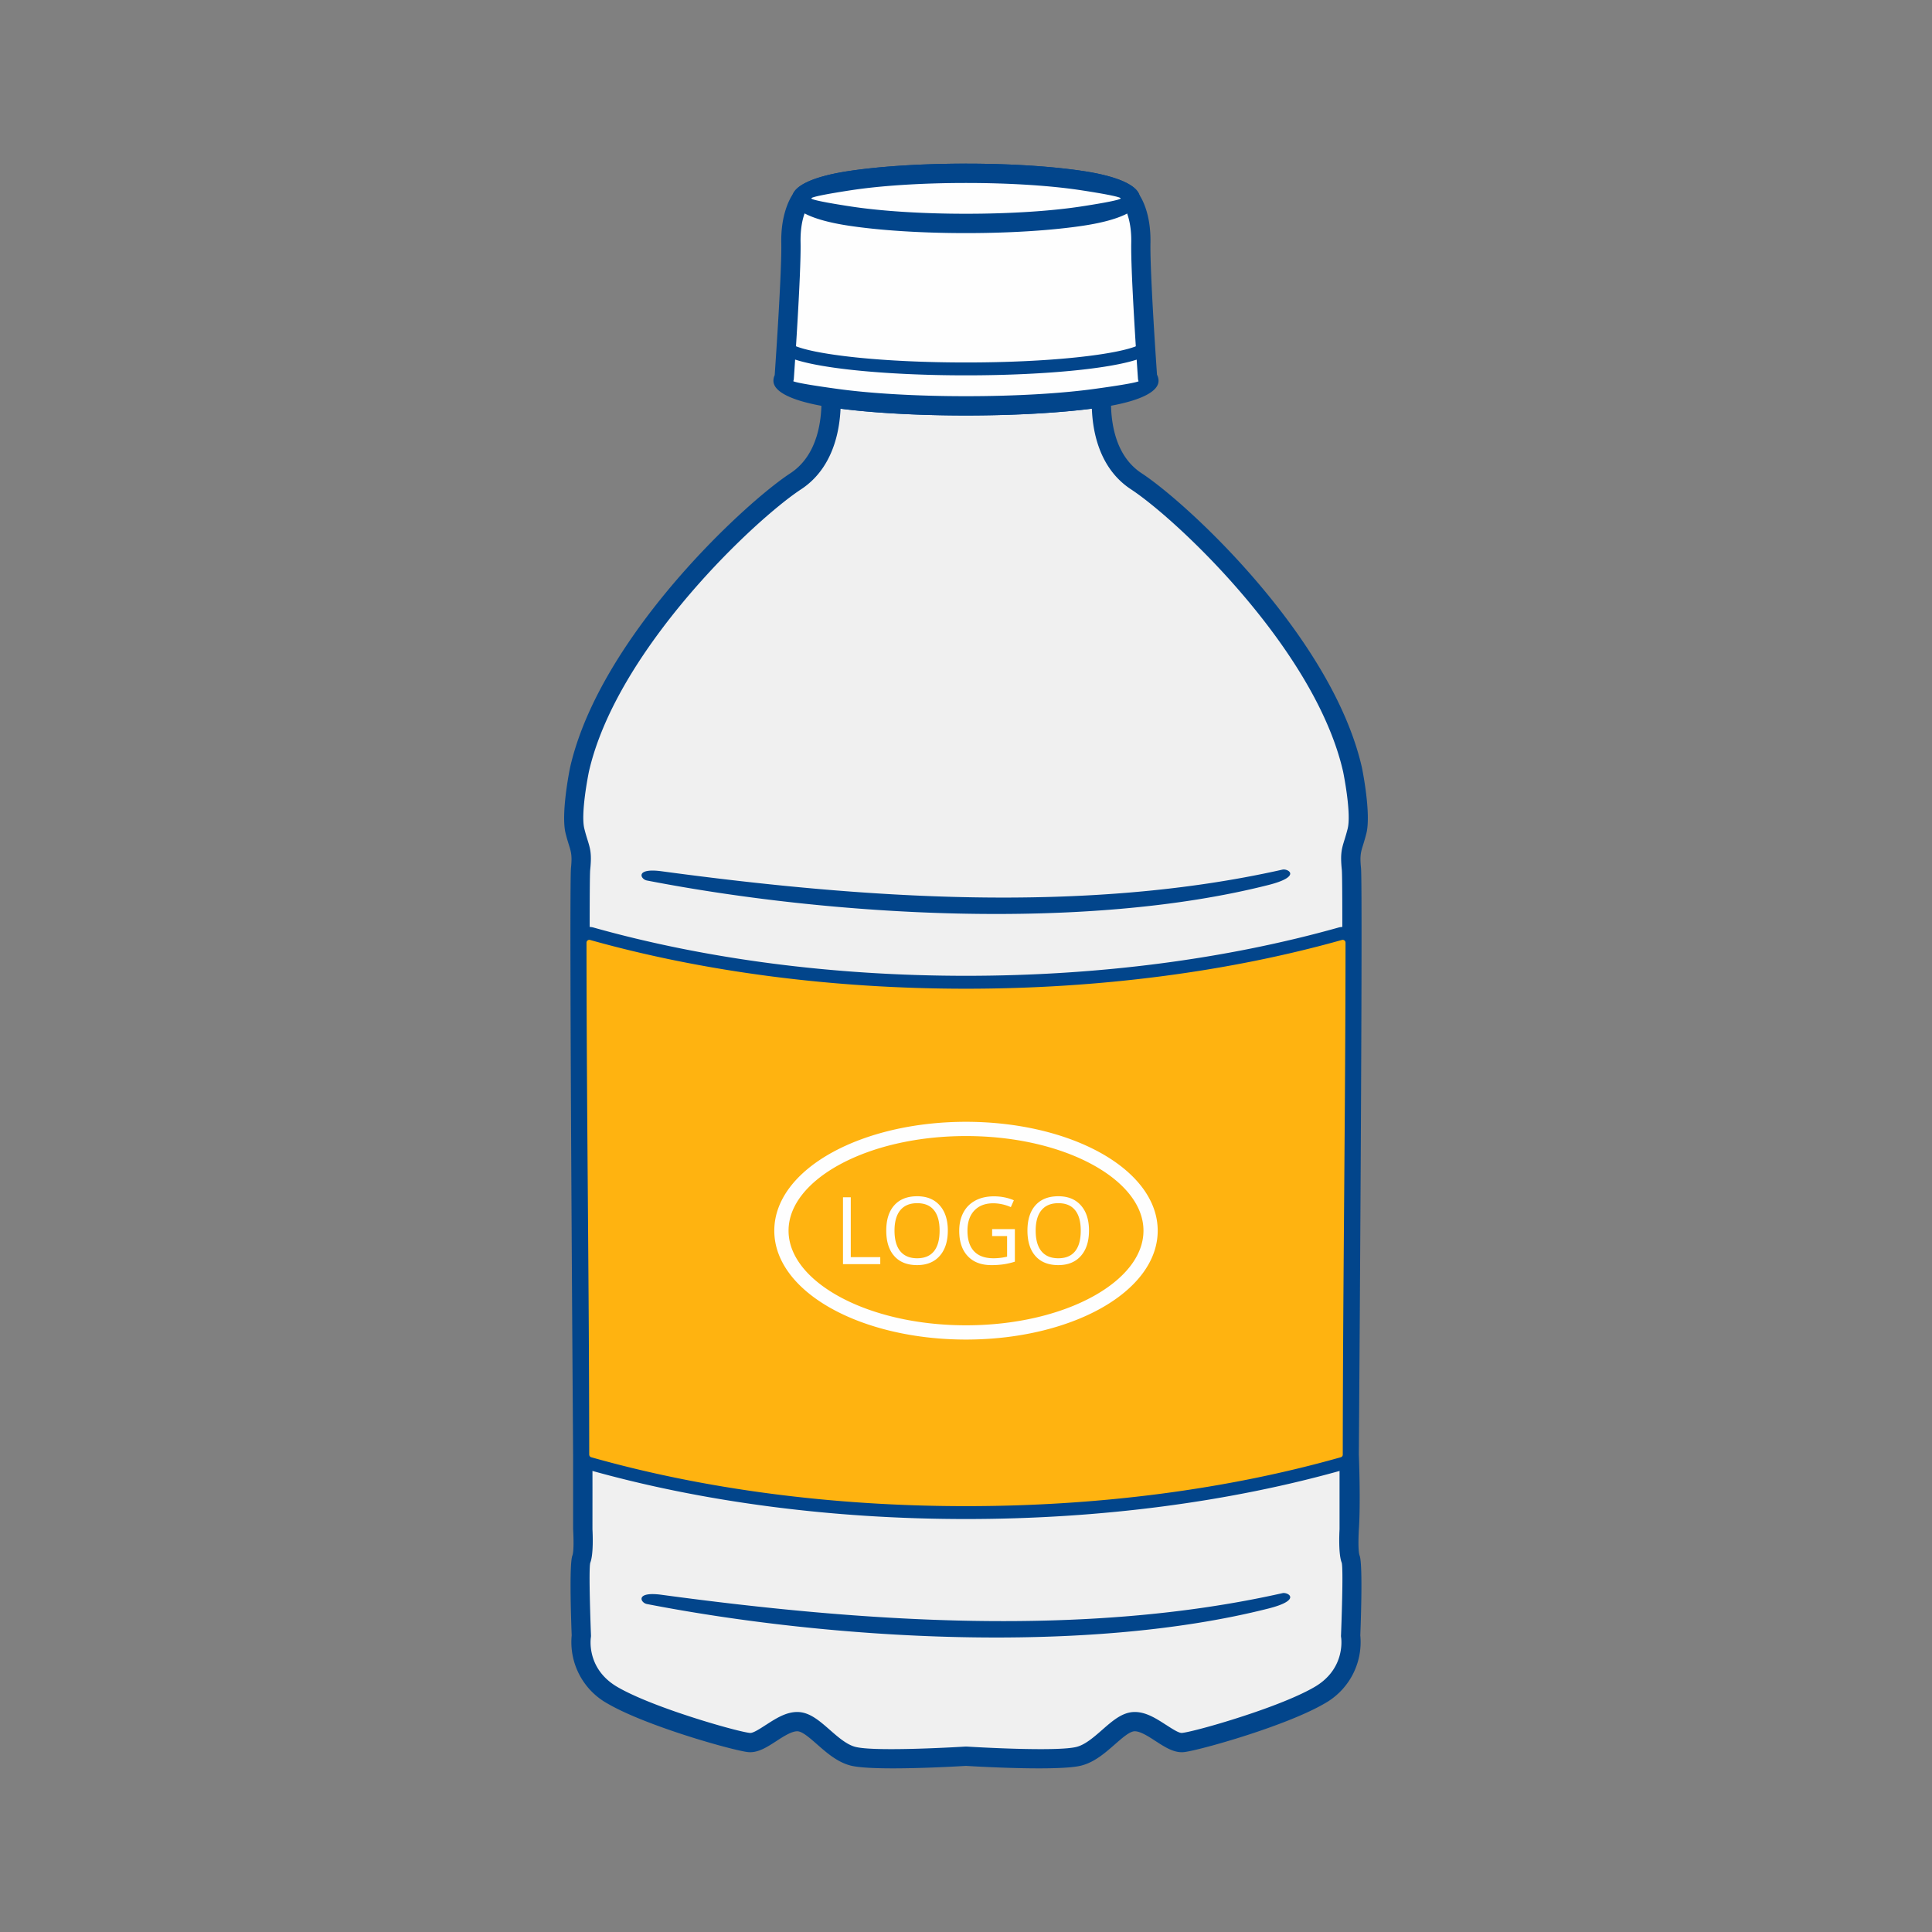
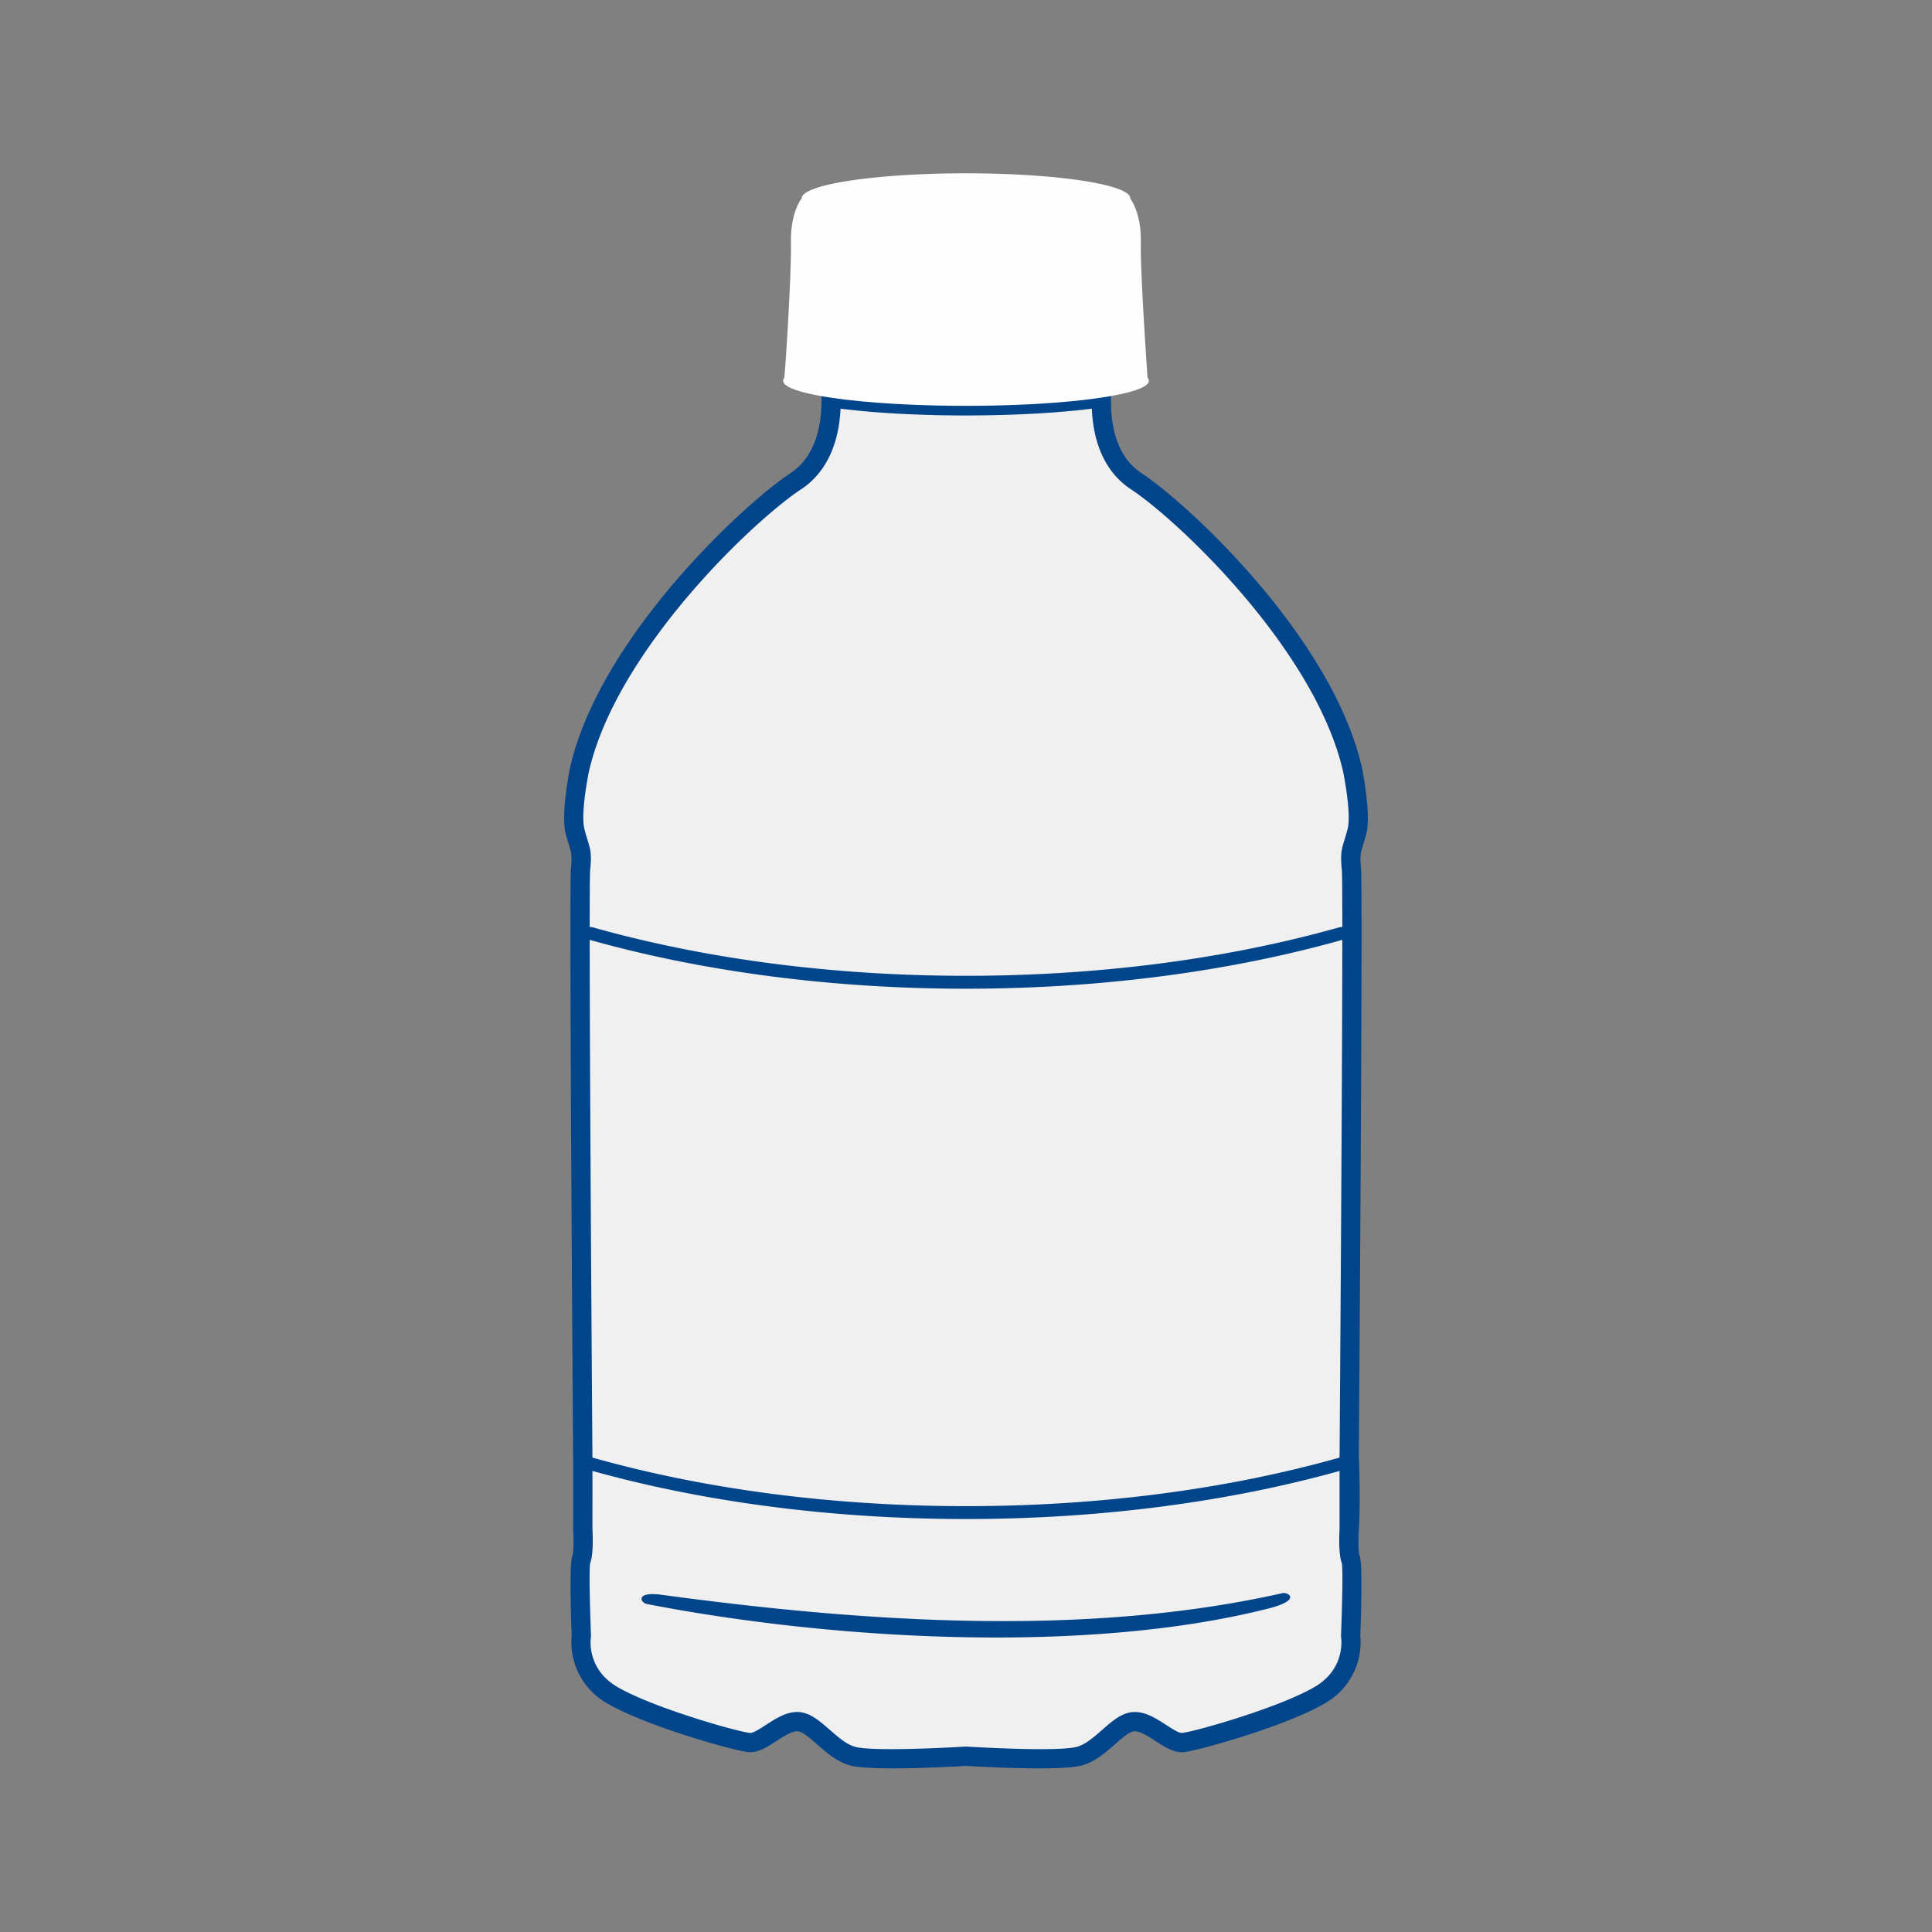
<svg xmlns="http://www.w3.org/2000/svg" id="Layer_1" version="1.1" viewBox="0 0 150 150">
  <rect x="0" y="0" width="150" height="150" fill="#808080" stroke="none" />
  <defs>
    <style>.st0{fill:#02458b}.st2{fill-rule:evenodd;fill:#fefefe}</style>
  </defs>
  <path d="M64.524 30.876c.039 1.816-.297 4.885-2.746 6.492-3.618 2.375-14.574 12.626-16.79 22.402 0 0-.693 3.366-.346 4.751.346 1.386.59 1.433.436 2.938-.154 1.505.17 45.534.17 45.534v5.739s.109 1.745-.111 2.314c-.22.57 0 5.959 0 5.959s-.482 2.931 2.429 4.622c2.911 1.691 9.578 3.568 10.598 3.661 1.02.093 2.463-1.645 3.757-1.622 1.293.023 2.587 2.241 4.304 2.685 1.717.443 8.775 0 8.775 0s7.058.443 8.775 0c1.717-.443 3.01-2.661 4.304-2.685 1.293-.023 2.737 1.715 3.757 1.622 1.02-.093 7.687-1.97 10.598-3.661 2.911-1.691 2.429-4.622 2.429-4.622s.22-5.39 0-5.959-.111-2.314-.111-2.314v-5.739s.324-44.029.17-45.534c-.154-1.505.09-1.553.436-2.938.346-1.386-.346-4.751-.346-4.751-2.216-9.776-13.171-20.026-16.79-22.402-2.451-1.609-2.762-4.683-2.708-6.498-2.597.392-6.346.638-10.514.638s-7.88-.244-10.477-.632Z" style="fill-rule:evenodd;fill:#f0f0f0" />
  <path class="st0" d="M65.26 31.734c-.038.818-.163 1.762-.464 2.695-.432 1.34-1.219 2.655-2.608 3.566-2.138 1.404-6.9 5.625-10.833 10.873-2.575 3.435-4.784 7.298-5.638 11.066v.004c-.054.263-.642 3.231-.349 4.401.092.37.172.628.24.845.227.729.342 1.1.214 2.351-.15 1.464.173 45.329.173 45.455.008.008.003 5.254.003 5.748.016.297.092 1.916-.164 2.578-.158.41.05 5.649.05 5.663a.732.732 0 0 1-.01.149c0 .007-.397 2.421 2.067 3.852 1.124.653 2.847 1.341 4.57 1.937 2.593.895 5.147 1.576 5.72 1.628.235.021.722-.293 1.236-.626l.044-.027c.751-.485 1.545-.988 2.421-.973.929.016 1.682.676 2.498 1.39.629.551 1.306 1.144 1.979 1.318h.003c1.589.41 8.527-.023 8.547-.024h.096c.33.021 6.981.424 8.532.024l.027-.007c.665-.181 1.334-.767 1.955-1.311.815-.714 1.568-1.374 2.498-1.39.892-.016 1.699.506 2.462.999h.003c.514.332 1.001.647 1.236.626.573-.052 3.127-.732 5.72-1.628 1.724-.595 3.446-1.283 4.57-1.937 2.463-1.431 2.067-3.845 2.066-3.852a.715.715 0 0 1-.007-.19c.019-.487.199-5.233.048-5.623-.258-.666-.179-2.305-.163-2.584v-5.739l.003-.07c.013-1.829.319-43.953.173-45.388-.128-1.251-.013-1.622.214-2.351.067-.217.147-.475.24-.845.294-1.177-.302-4.174-.349-4.406-.854-3.768-3.063-7.631-5.638-11.066-3.933-5.248-8.695-9.469-10.833-10.873-1.393-.914-2.174-2.231-2.597-3.573-.294-.931-.412-1.873-.444-2.692-1.161.148-2.505.27-3.982.36-1.786.108-3.746.169-5.788.169s-3.983-.06-5.762-.167a61.903 61.903 0 0 1-3.978-.358Zm-1.888 2.238c.348-1.078.42-2.19.406-3.03a.75.75 0 0 1 .855-.807c1.308.196 2.904.354 4.694.462 1.719.103 3.638.161 5.674.161s3.974-.058 5.7-.163c1.793-.109 3.393-.269 4.702-.466a.748.748 0 0 1 .859.762c-.025.842.034 1.977.382 3.08.331 1.052.931 2.076 1.989 2.77 2.224 1.46 7.159 5.827 11.208 11.231 2.686 3.583 4.995 7.636 5.901 11.634l.003.015c.002.01.727 3.535.34 5.083-.094.376-.186.671-.263.921-.167.538-.252.812-.155 1.759.155 1.515-.154 43.778-.167 45.55.062 1.656.111 4.22 0 5.84 0 .004-.097 1.594.061 2.004.264.684.077 5.584.052 6.193a5.456 5.456 0 0 1-2.804 5.306c-1.207.701-3.024 1.429-4.834 2.054-2.696.931-5.423 1.645-6.072 1.704-.751.068-1.448-.383-2.186-.86-.574-.373-1.184-.766-1.627-.759-.378.007-.935.494-1.537 1.021-.746.654-1.549 1.356-2.553 1.629l-.038.011c-1.766.456-8.386.062-8.963.026-.577.035-7.197.43-8.963-.026-1.022-.266-1.836-.978-2.591-1.64-.602-.527-1.158-1.015-1.537-1.021-.433-.007-1.024.368-1.588.731l-.039.027c-.737.477-1.435.928-2.185.86-.648-.059-3.376-.772-6.072-1.704-1.81-.625-3.627-1.353-4.834-2.054a5.455 5.455 0 0 1-2.804-5.306c-.024-.609-.212-5.509.052-6.193.142-.367.079-1.676.064-1.953l-.006-.092v-5.739c.001-.229-.322-44.067-.164-45.61.097-.948.012-1.221-.155-1.759-.077-.249-.169-.545-.263-.921-.37-1.479.276-4.762.336-5.06l.007-.037c.906-3.998 3.216-8.051 5.901-11.634 4.05-5.404 8.984-9.771 11.208-11.231 1.059-.695 1.665-1.719 2.004-2.769Z" />
-   <path d="M45.037 73.191c.007 13.247.206 26.497.211 39.739a.71.71 0 0 0 .524.692c8.543 2.421 18.541 3.815 29.228 3.815s20.685-1.393 29.228-3.815a.712.712 0 0 0 .524-.693c.005-13.243.204-26.493.211-39.739 0-.233-.1-.433-.285-.574a.698.698 0 0 0-.63-.119c-8.503 2.39-18.435 3.765-29.048 3.765s-20.546-1.374-29.049-3.765a.7.7 0 0 0-.63.119.699.699 0 0 0-.285.574Z" style="fill:#ffb310;fill-rule:evenodd" />
  <path class="st2" d="M75 13.456c7.046 0 12.758.871 12.758 1.945l-.002.02c.119.156.863 1.218.818 3.423-.047 2.324.489 10.02.521 10.484a.36.36 0 0 1 .104.235c0 1.074-6.357 1.945-14.199 1.945s-14.199-.871-14.199-1.945c0-.072.029-.143.085-.213s.571-8.109.523-10.506c-.048-2.397.834-3.443.834-3.443 0-1.074 5.712-1.945 12.758-1.945Z" />
-   <path class="st0" d="M75 12.706c3.558 0 6.788.221 9.132.579 2.439.372 4.039 1.01 4.328 1.841.121.188.307.52.472.993.218.626.413 1.532.389 2.741-.016.771.037 2.187.113 3.732.13 2.618.338 5.672.395 6.494l.044.098c.05.126.076.253.076.38 0 .972-1.838 1.71-4.81 2.117-2.609.357-6.195.579-10.14.579s-7.531-.221-10.14-.579c-2.971-.407-4.81-1.145-4.81-2.117 0-.132.026-.259.074-.382l.025-.057c.082-1.181.554-8.116.511-10.266-.044-2.181.645-3.415.905-3.8.349-.799 1.928-1.413 4.302-1.775 2.344-.357 5.574-.579 9.132-.579Zm8.909 2.061c-2.273-.346-5.422-.561-8.909-.561s-6.636.215-8.909.561c-1.914.292-3.098.526-3.098.634a.75.75 0 0 1-.17.475c-.002.002-.71.839-.667 2.954.05 2.445-.521 10.551-.523 10.574a.818.818 0 0 1-.042.195c.236.115 1.518.333 3.469.6 2.53.346 6.043.561 9.941.561s7.411-.215 9.941-.561c1.923-.263 3.195-.478 3.458-.595a.74.74 0 0 1-.05-.222c-.021-.301-.257-3.691-.408-6.719-.077-1.562-.13-3.008-.113-3.832.02-.996-.134-1.724-.306-2.219a2.892 2.892 0 0 0-.34-.709.747.747 0 0 1-.173-.506c-.037-.11-1.214-.342-3.097-.629Z" />
-   <path class="st2" d="M75 13.456c7.046 0 12.758.871 12.758 1.945S82.046 17.346 75 17.346s-12.758-.871-12.758-1.945S67.954 13.456 75 13.456Z" />
-   <path class="st0" d="M75 12.706c3.558 0 6.788.221 9.132.579 2.703.412 4.376 1.151 4.376 2.117s-1.672 1.705-4.376 2.117c-2.344.357-5.574.579-9.132.579s-6.788-.221-9.132-.579c-2.703-.412-4.376-1.151-4.376-2.117s1.672-1.705 4.376-2.117c2.344-.357 5.574-.579 9.132-.579Zm8.909 2.061c-2.273-.346-5.422-.561-8.909-.561s-6.636.215-8.909.561c-1.914.292-3.098.526-3.098.634s1.184.343 3.098.634c2.273.346 5.422.561 8.909.561s6.636-.215 8.909-.561c1.914-.292 3.098-.527 3.098-.634s-1.184-.343-3.098-.634ZM88.454 26.774a.5.5 0 1 1 .438.898c-.898.438-2.781.813-5.276 1.072-2.405.249-5.39.398-8.615.398-3.25 0-6.256-.15-8.669-.403-2.504-.262-4.385-.643-5.264-1.088a.499.499 0 0 1 .449-.891c.772.391 2.531.736 4.916.987 2.366.248 5.336.395 8.568.395 3.208 0 6.157-.145 8.514-.39 2.379-.247 4.143-.589 4.94-.978ZM50.224 68.361c-.515-.101-.916-.995 1.139-.717 15.547 2.1 32.8 3.339 48.21-.128.416-.094 1.544.526-1.096 1.195-14.192 3.597-33.916 2.431-48.253-.35Z" />
-   <path class="st2" d="M75 87.097c4.05 0 7.729.911 10.399 2.383 2.77 1.527 4.485 3.673 4.485 6.07s-1.714 4.543-4.485 6.07c-2.67 1.471-6.348 2.383-10.399 2.383s-7.729-.912-10.399-2.383c-2.771-1.527-4.485-3.672-4.485-6.07s1.714-4.543 4.485-6.07c2.67-1.471 6.348-2.383 10.399-2.383ZM65.45 98.15v-5.194h.604v4.649h2.29v.545H65.45Zm8.138-2.603c0 .832-.211 1.486-.63 1.962-.421.477-1.005.714-1.755.714-.765 0-1.356-.234-1.77-.702-.416-.467-.624-1.128-.624-1.979 0-.846.209-1.501.626-1.967.417-.465 1.009-.698 1.776-.698.747 0 1.329.237 1.749.711.42.474.629 1.128.629 1.96Zm-4.138-.001c0 .703.149 1.236.449 1.601.3.364.736.545 1.306.545.576 0 1.011-.181 1.305-.543.293-.362.44-.897.44-1.603 0-.698-.145-1.228-.439-1.589-.292-.362-.725-.542-1.299-.542s-1.012.182-1.313.546c-.3.364-.449.892-.449 1.585Zm7.579-.117h1.765v2.527a5.749 5.749 0 0 1-.839.199 6.379 6.379 0 0 1-.987.068c-.787 0-1.399-.234-1.837-.702-.437-.467-.657-1.123-.657-1.966 0-.54.109-1.013.325-1.419.217-.406.529-.716.936-.931.407-.215.885-.322 1.432-.322.554 0 1.071.102 1.548.304l-.234.533a3.458 3.458 0 0 0-1.353-.298c-.633 0-1.126.188-1.482.565-.355.376-.532.898-.532 1.566 0 .701.171 1.233.513 1.595.342.363.845.543 1.508.543.359 0 .711-.041 1.055-.125v-1.6h-1.161v-.538Zm7.52.118c0 .832-.211 1.486-.63 1.962-.421.477-1.005.714-1.754.714-.765 0-1.356-.234-1.77-.702-.416-.467-.624-1.128-.624-1.979 0-.846.209-1.501.625-1.967.417-.465 1.009-.698 1.776-.698.747 0 1.329.237 1.749.711.42.474.629 1.128.629 1.96Zm-4.139-.001c0 .703.149 1.236.449 1.601.3.364.736.545 1.306.545.576 0 1.011-.181 1.304-.543.293-.362.44-.897.44-1.603 0-.698-.145-1.228-.439-1.589-.292-.362-.725-.542-1.299-.542s-1.012.182-1.312.546c-.3.364-.449.892-.449 1.585Zm4.458-5.099c-2.515-1.386-6.004-2.244-9.867-2.244s-7.353.859-9.867 2.244c-2.416 1.332-3.911 3.139-3.911 5.102s1.494 3.77 3.911 5.102c2.515 1.386 6.004 2.245 9.867 2.245s7.352-.859 9.867-2.245c2.416-1.332 3.911-3.138 3.911-5.102s-1.494-3.77-3.911-5.102Z" />
  <path class="st0" d="M50.224 124.536c-.515-.101-.916-.995 1.139-.717 15.547 2.1 32.8 3.339 48.21-.128.416-.094 1.544.526-1.096 1.195-14.192 3.597-33.916 2.431-48.253-.35ZM45.536 73.191c.002 6.597.054 13.198.105 19.798.051 6.647.103 13.295.106 19.941a.24.24 0 0 0 .045.135.212.212 0 0 0 .116.077c4.323 1.225 9.017 2.186 13.981 2.833 4.801.627 9.869.962 15.112.962s10.311-.335 15.113-.961c4.964-.648 9.658-1.609 13.98-2.834a.227.227 0 0 0 .116-.077l.013-.016a.232.232 0 0 0 .029-.118c.005-6.657.056-13.314.108-19.971.051-6.59.103-13.182.106-19.769a.274.274 0 0 0-.021-.099.227.227 0 0 0-.067-.078.208.208 0 0 0-.091-.042.23.23 0 0 0-.103.007c-4.339 1.22-9.054 2.177-14.044 2.824-4.831.626-9.908.961-15.139.961s-10.308-.335-15.14-.961c-4.99-.647-9.705-1.604-14.044-2.824a.246.246 0 0 0-.103-.007.22.22 0 0 0-.091.042.219.219 0 0 0-.066.079l-.006.011a.307.307 0 0 0-.016.088Zm-.891 19.801c-.051-6.6-.102-13.2-.106-19.802-.002-.179.035-.35.107-.508l.016-.037c.081-.163.202-.307.359-.426.156-.118.328-.196.509-.23s.369-.026.556.027c4.302 1.209 8.969 2.157 13.9 2.796 4.772.618 9.806.949 15.014.949s10.242-.331 15.014-.949c4.931-.639 9.598-1.587 13.9-2.796.187-.052.375-.061.556-.027.18.034.353.111.509.23.156.119.278.263.359.426.082.169.126.352.126.545-.005 6.592-.057 13.183-.108 19.773-.051 6.657-.103 13.314-.106 19.967.002.255-.077.495-.215.695l-.028.041a1.22 1.22 0 0 1-.643.437c-4.361 1.236-9.102 2.206-14.121 2.861-4.861.634-9.973.973-15.242.973s-10.38-.339-15.241-.974c-5.02-.655-9.761-1.625-14.122-2.861a1.215 1.215 0 0 1-.888-1.173c0-6.642-.052-13.29-.104-19.938Z" />
</svg>